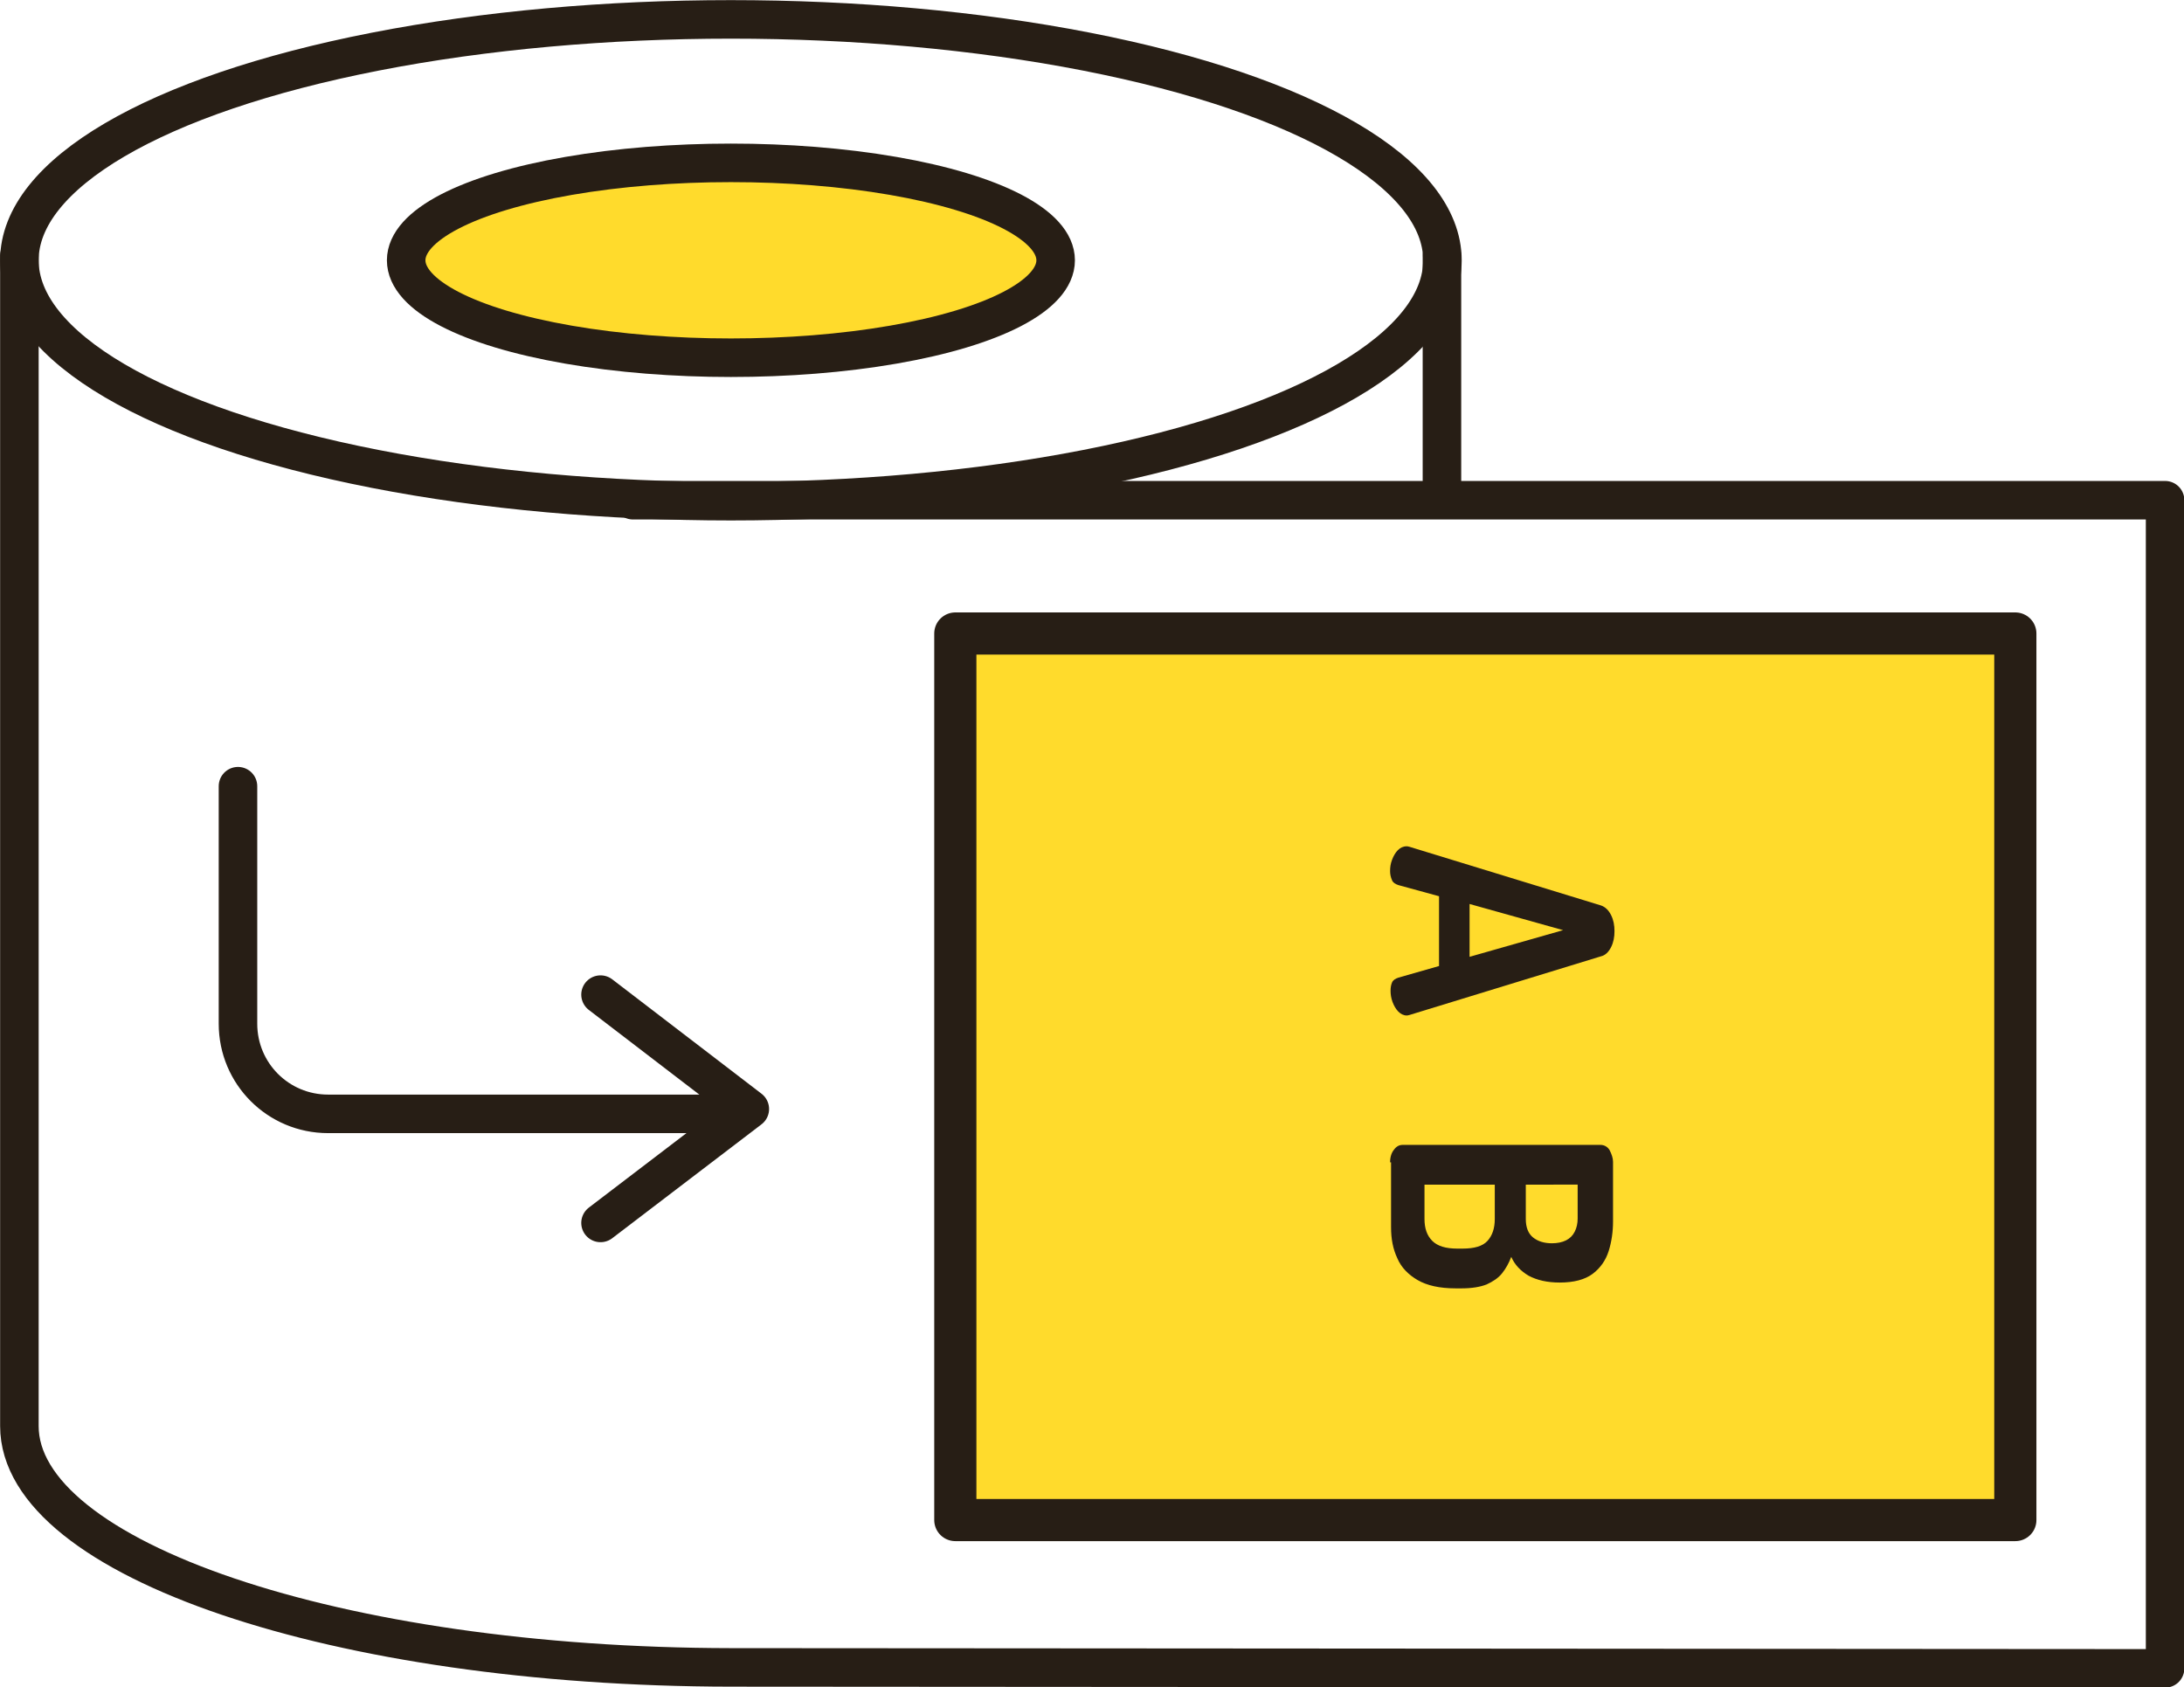
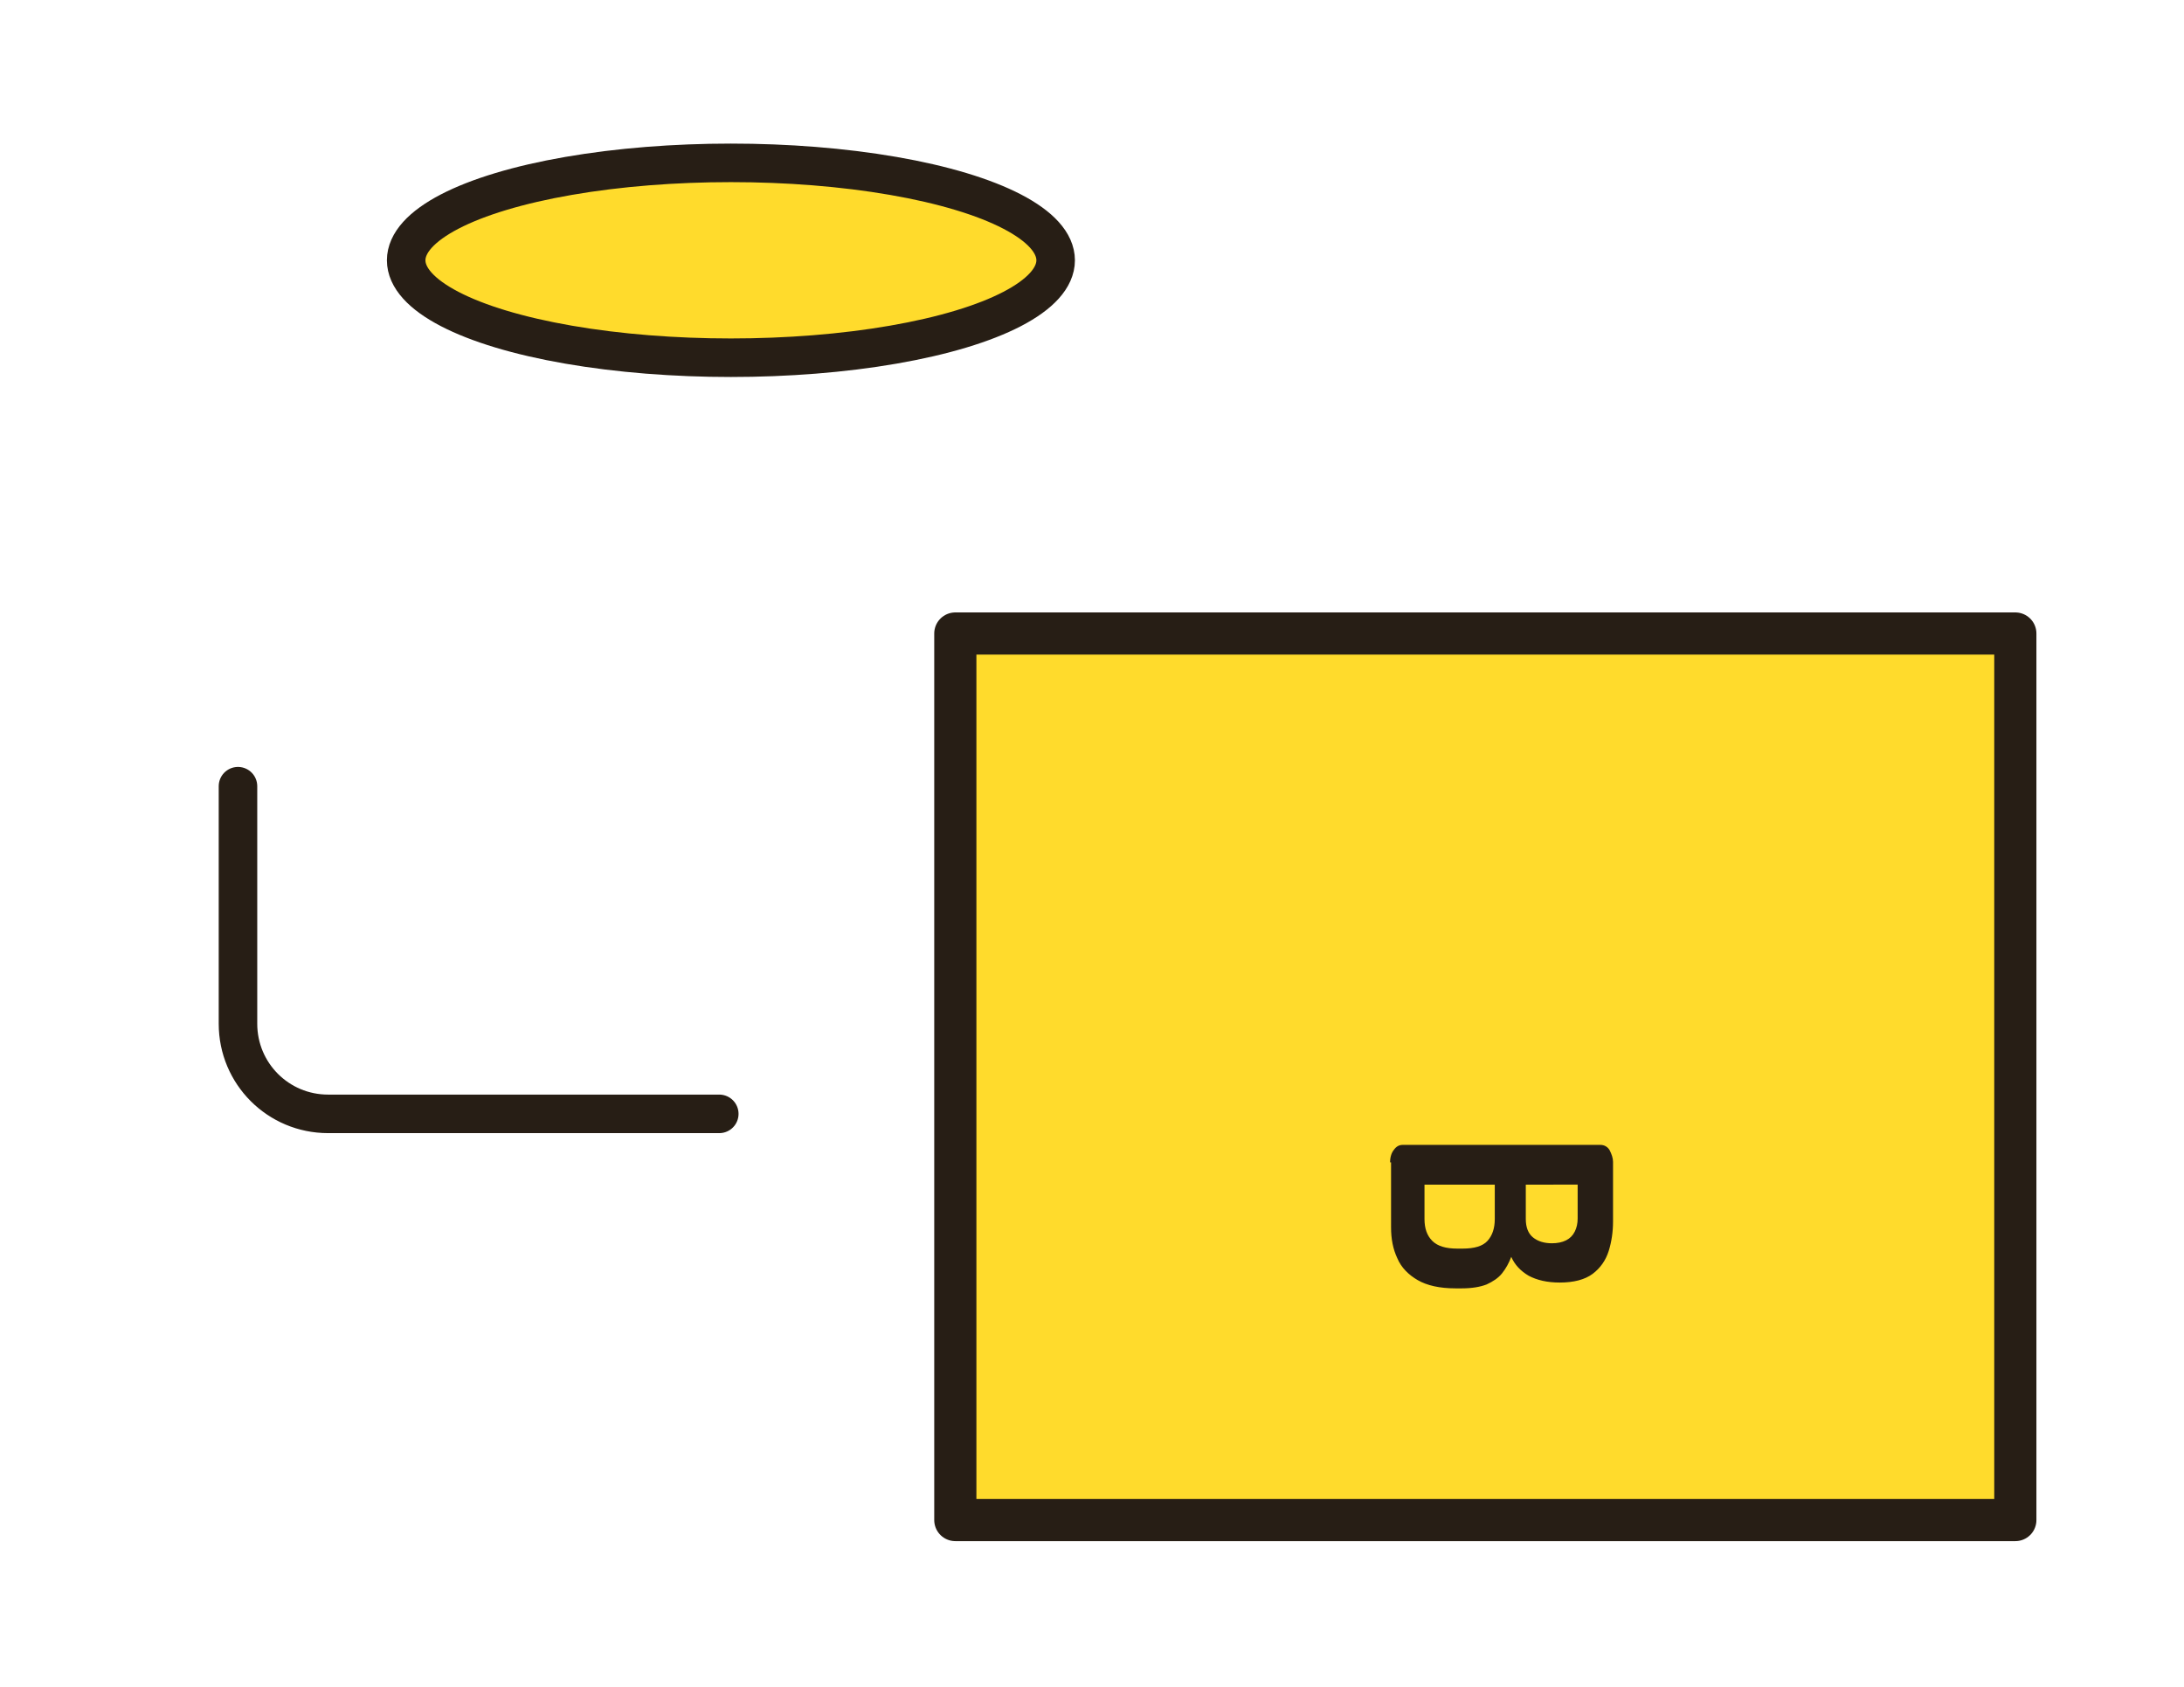
<svg xmlns="http://www.w3.org/2000/svg" version="1.1" id="Ebene_1" x="0px" y="0px" viewBox="0 0 450.6 348.1" style="enable-background:new 0 0 450.6 348.1;" xml:space="preserve">
  <style type="text/css">
	.st0{fill:#FFDB2C;}
	.st1{fill:none;stroke:#271E15;stroke-width:7.95;stroke-linecap:round;stroke-linejoin:round;}
	.st2{fill:#FFDB2C;stroke:#271E15;stroke-width:8.7;stroke-linecap:round;stroke-linejoin:round;}
	.st3{fill:#271E15;}
</style>
  <ellipse class="st0" cx="150.8" cy="53.7" rx="67" ry="20.1" />
-   <ellipse class="st1" cx="150.8" cy="53.7" rx="146.8" ry="49.7" />
  <ellipse class="st1" cx="150.8" cy="53.7" rx="67" ry="20.1" />
-   <line class="st1" x1="297.5" y1="52.8" x2="297.5" y2="100.7" />
-   <path class="st1" d="M130.6,103.2h316.1v241L150.8,344C69.7,343.9,4,321.7,4,294.2V52.8" />
  <rect x="197.1" y="130.7" class="st2" width="218.7" height="182.9" />
  <g>
-     <path class="st3" d="M286.8,179.7c0-0.8,0.1-1.5,0.4-2.3c0.3-0.8,0.7-1.5,1.2-2c0.5-0.5,1.1-0.8,1.8-0.8c0.1,0,0.3,0,0.6,0.1   l39.5,12.1c0.9,0.3,1.6,1,2.1,2c0.5,1,0.7,2.1,0.7,3.3c0,1.2-0.2,2.3-0.7,3.3s-1.2,1.7-2.1,1.9l-39.5,12.1   c-0.3,0.1-0.5,0.1-0.6,0.1c-0.6,0-1.2-0.3-1.7-0.8s-0.9-1.2-1.2-2c-0.3-0.8-0.4-1.6-0.4-2.3c0-0.7,0.1-1.2,0.3-1.7   c0.2-0.5,0.7-0.8,1.3-1l8.4-2.4v-14.4l-8.4-2.3c-0.6-0.2-1.1-0.5-1.3-1C286.9,180.9,286.8,180.3,286.8,179.7z M303.2,186.5v10.9   l19.3-5.5L303.2,186.5z" />
    <path class="st3" d="M286.8,239.8c0-1.1,0.3-2,0.8-2.6c0.5-0.7,1.1-1,1.8-1h40.8c0.8,0,1.5,0.4,1.9,1.1c0.4,0.8,0.7,1.6,0.7,2.4   V252c0,2.1-0.3,4.2-0.9,6.1s-1.7,3.5-3.3,4.7c-1.6,1.2-3.9,1.8-6.8,1.8c-2.6,0-4.7-0.5-6.4-1.4c-1.7-1-2.9-2.3-3.6-3.9   c-0.5,1.3-1.1,2.4-1.9,3.4s-1.9,1.7-3.2,2.3c-1.3,0.5-3,0.8-5.1,0.8h-1.3c-3.3,0-5.9-0.6-7.8-1.7c-1.9-1.1-3.4-2.6-4.2-4.5   c-0.9-1.9-1.3-4-1.3-6.4V239.8z M293.9,244.4v7.1c0,1.9,0.5,3.4,1.6,4.5s2.8,1.6,5.2,1.6h1c2.5,0,4.2-0.5,5.2-1.6   c1-1.1,1.5-2.6,1.5-4.5v-7.1H293.9z M314.8,244.4v7.1c0,1.7,0.5,3,1.5,3.8c1,0.8,2.3,1.2,3.9,1.2c1.1,0,2.1-0.2,2.9-0.6   c0.8-0.4,1.4-1,1.8-1.8c0.4-0.8,0.6-1.7,0.6-2.7v-7H314.8z" />
  </g>
-   <polyline class="st1" points="123.9,252.3 154.7,228.8 123.9,205.2 " />
  <path class="st1" d="M148.4,229.8H67.7c-10.3,0-18.6-8.3-18.6-18.6c0,0,0,0,0,0v-49" />
</svg>